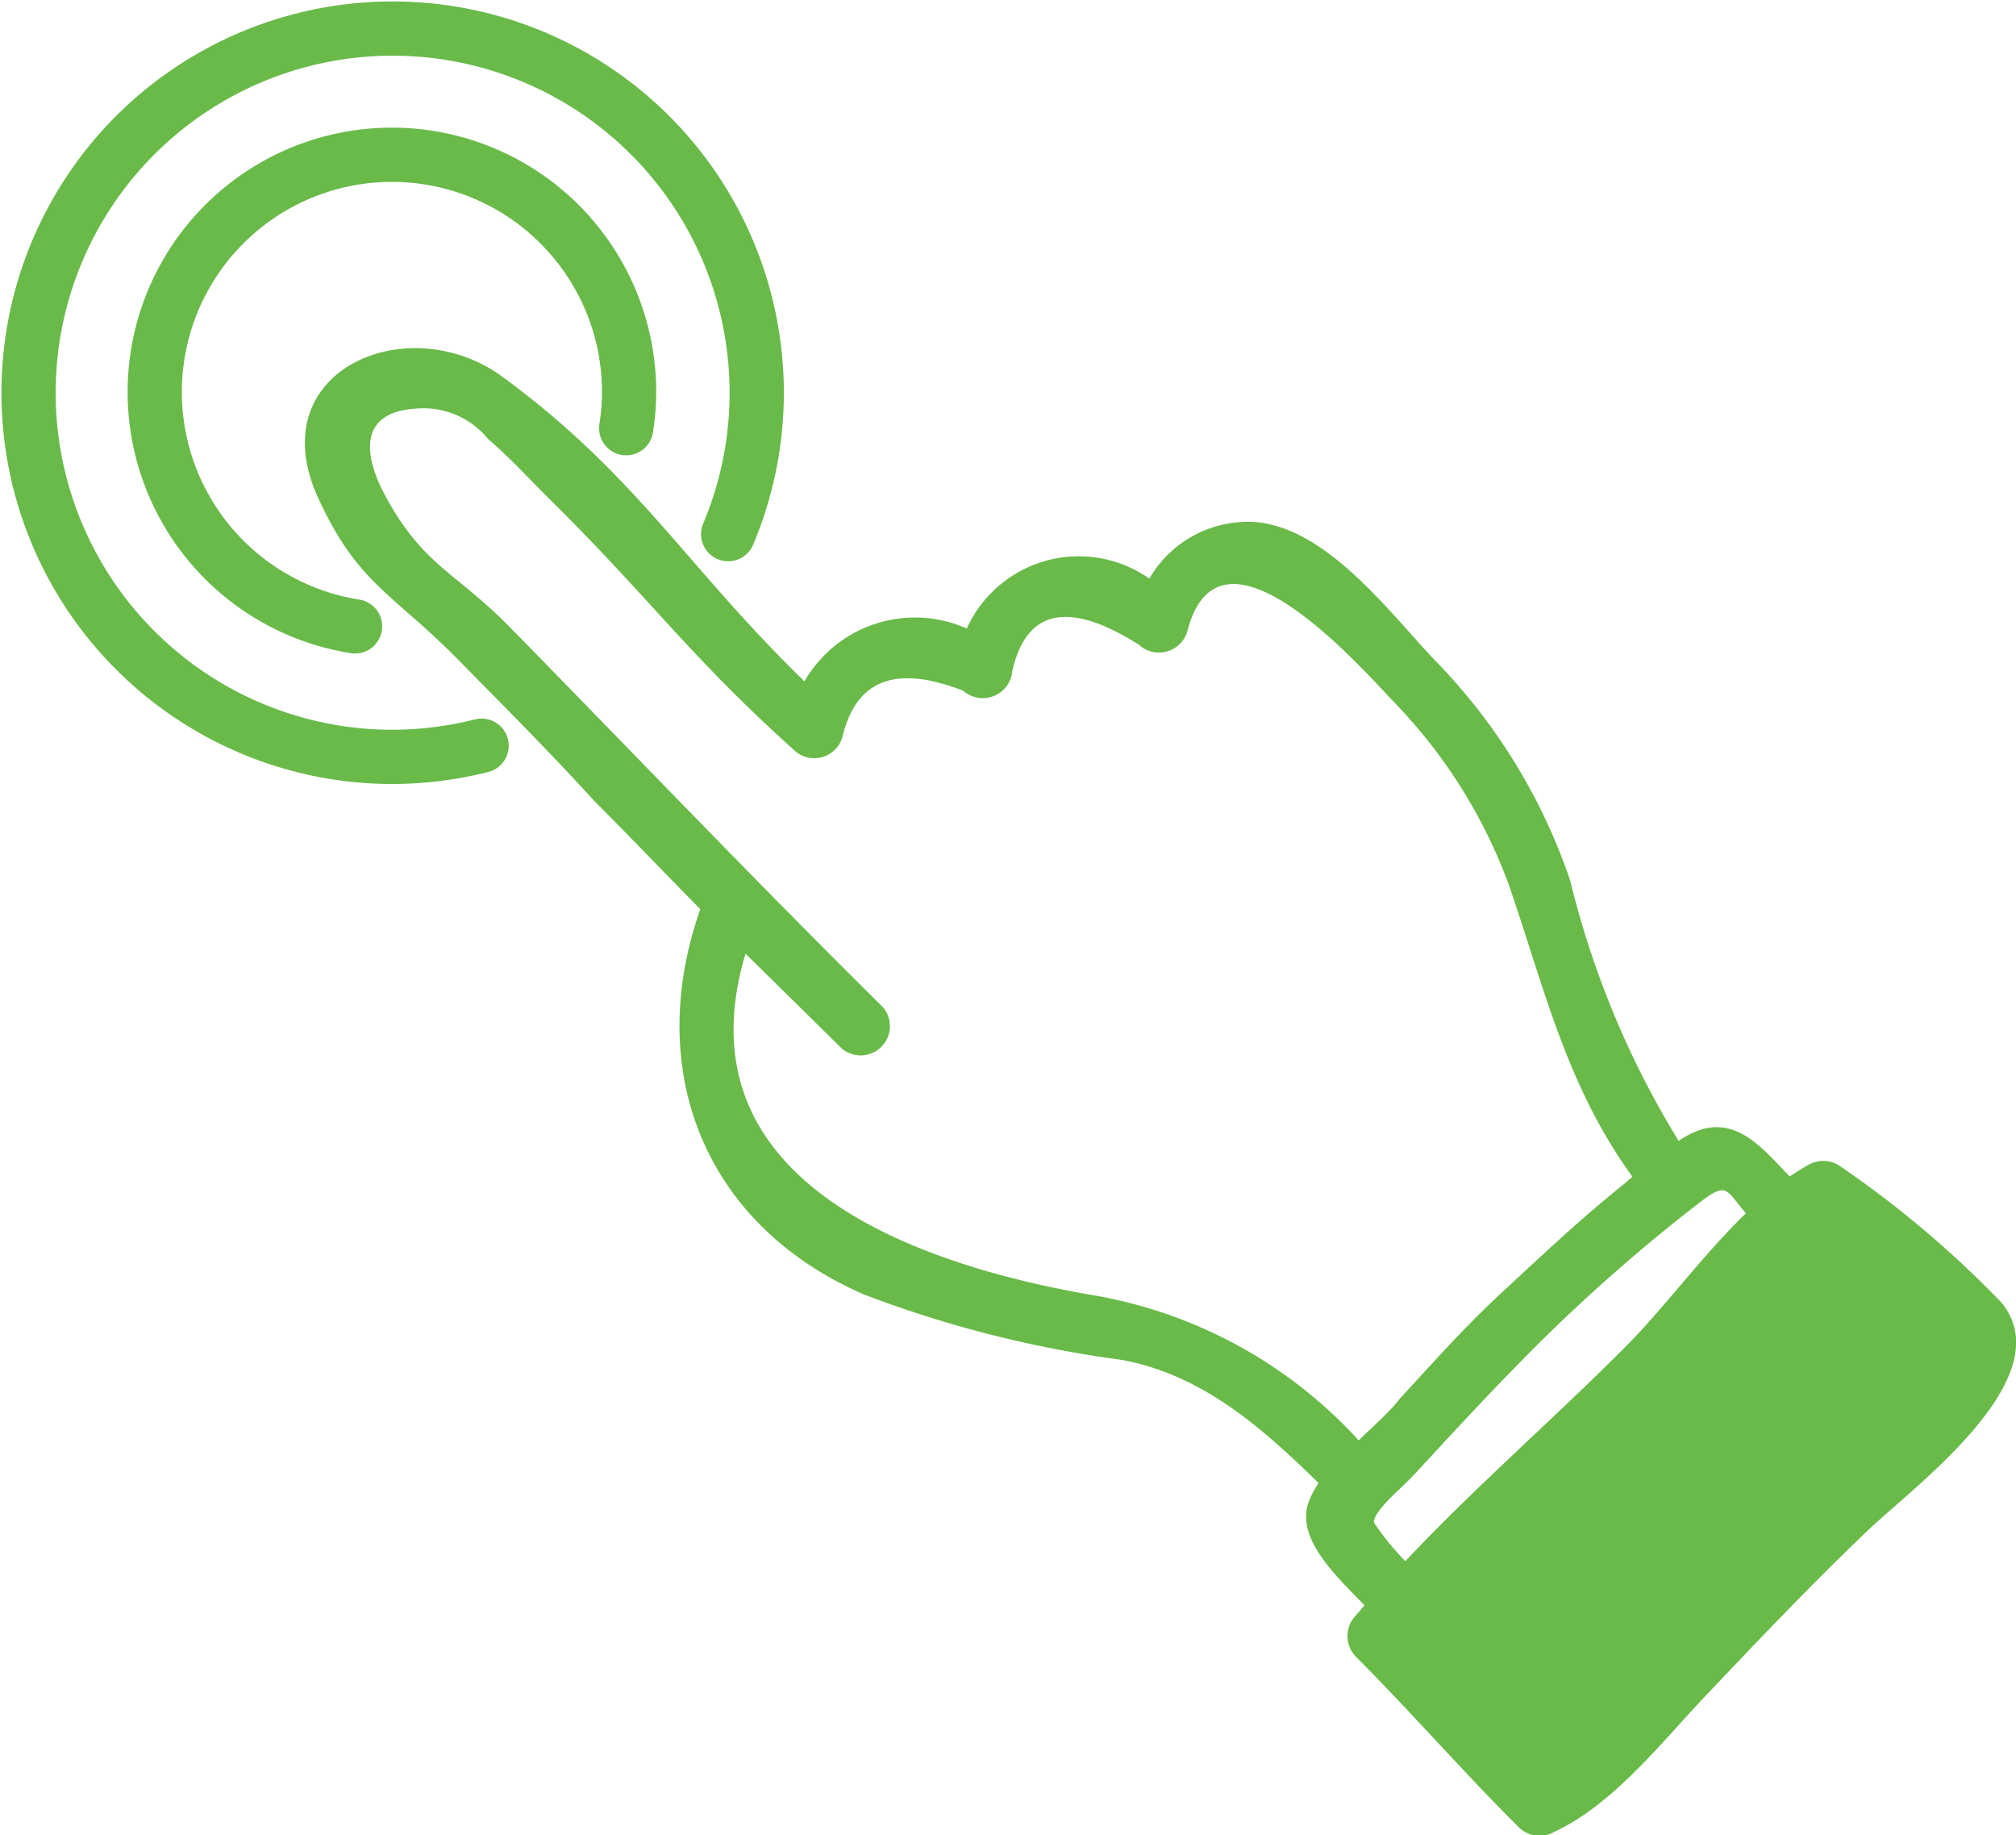
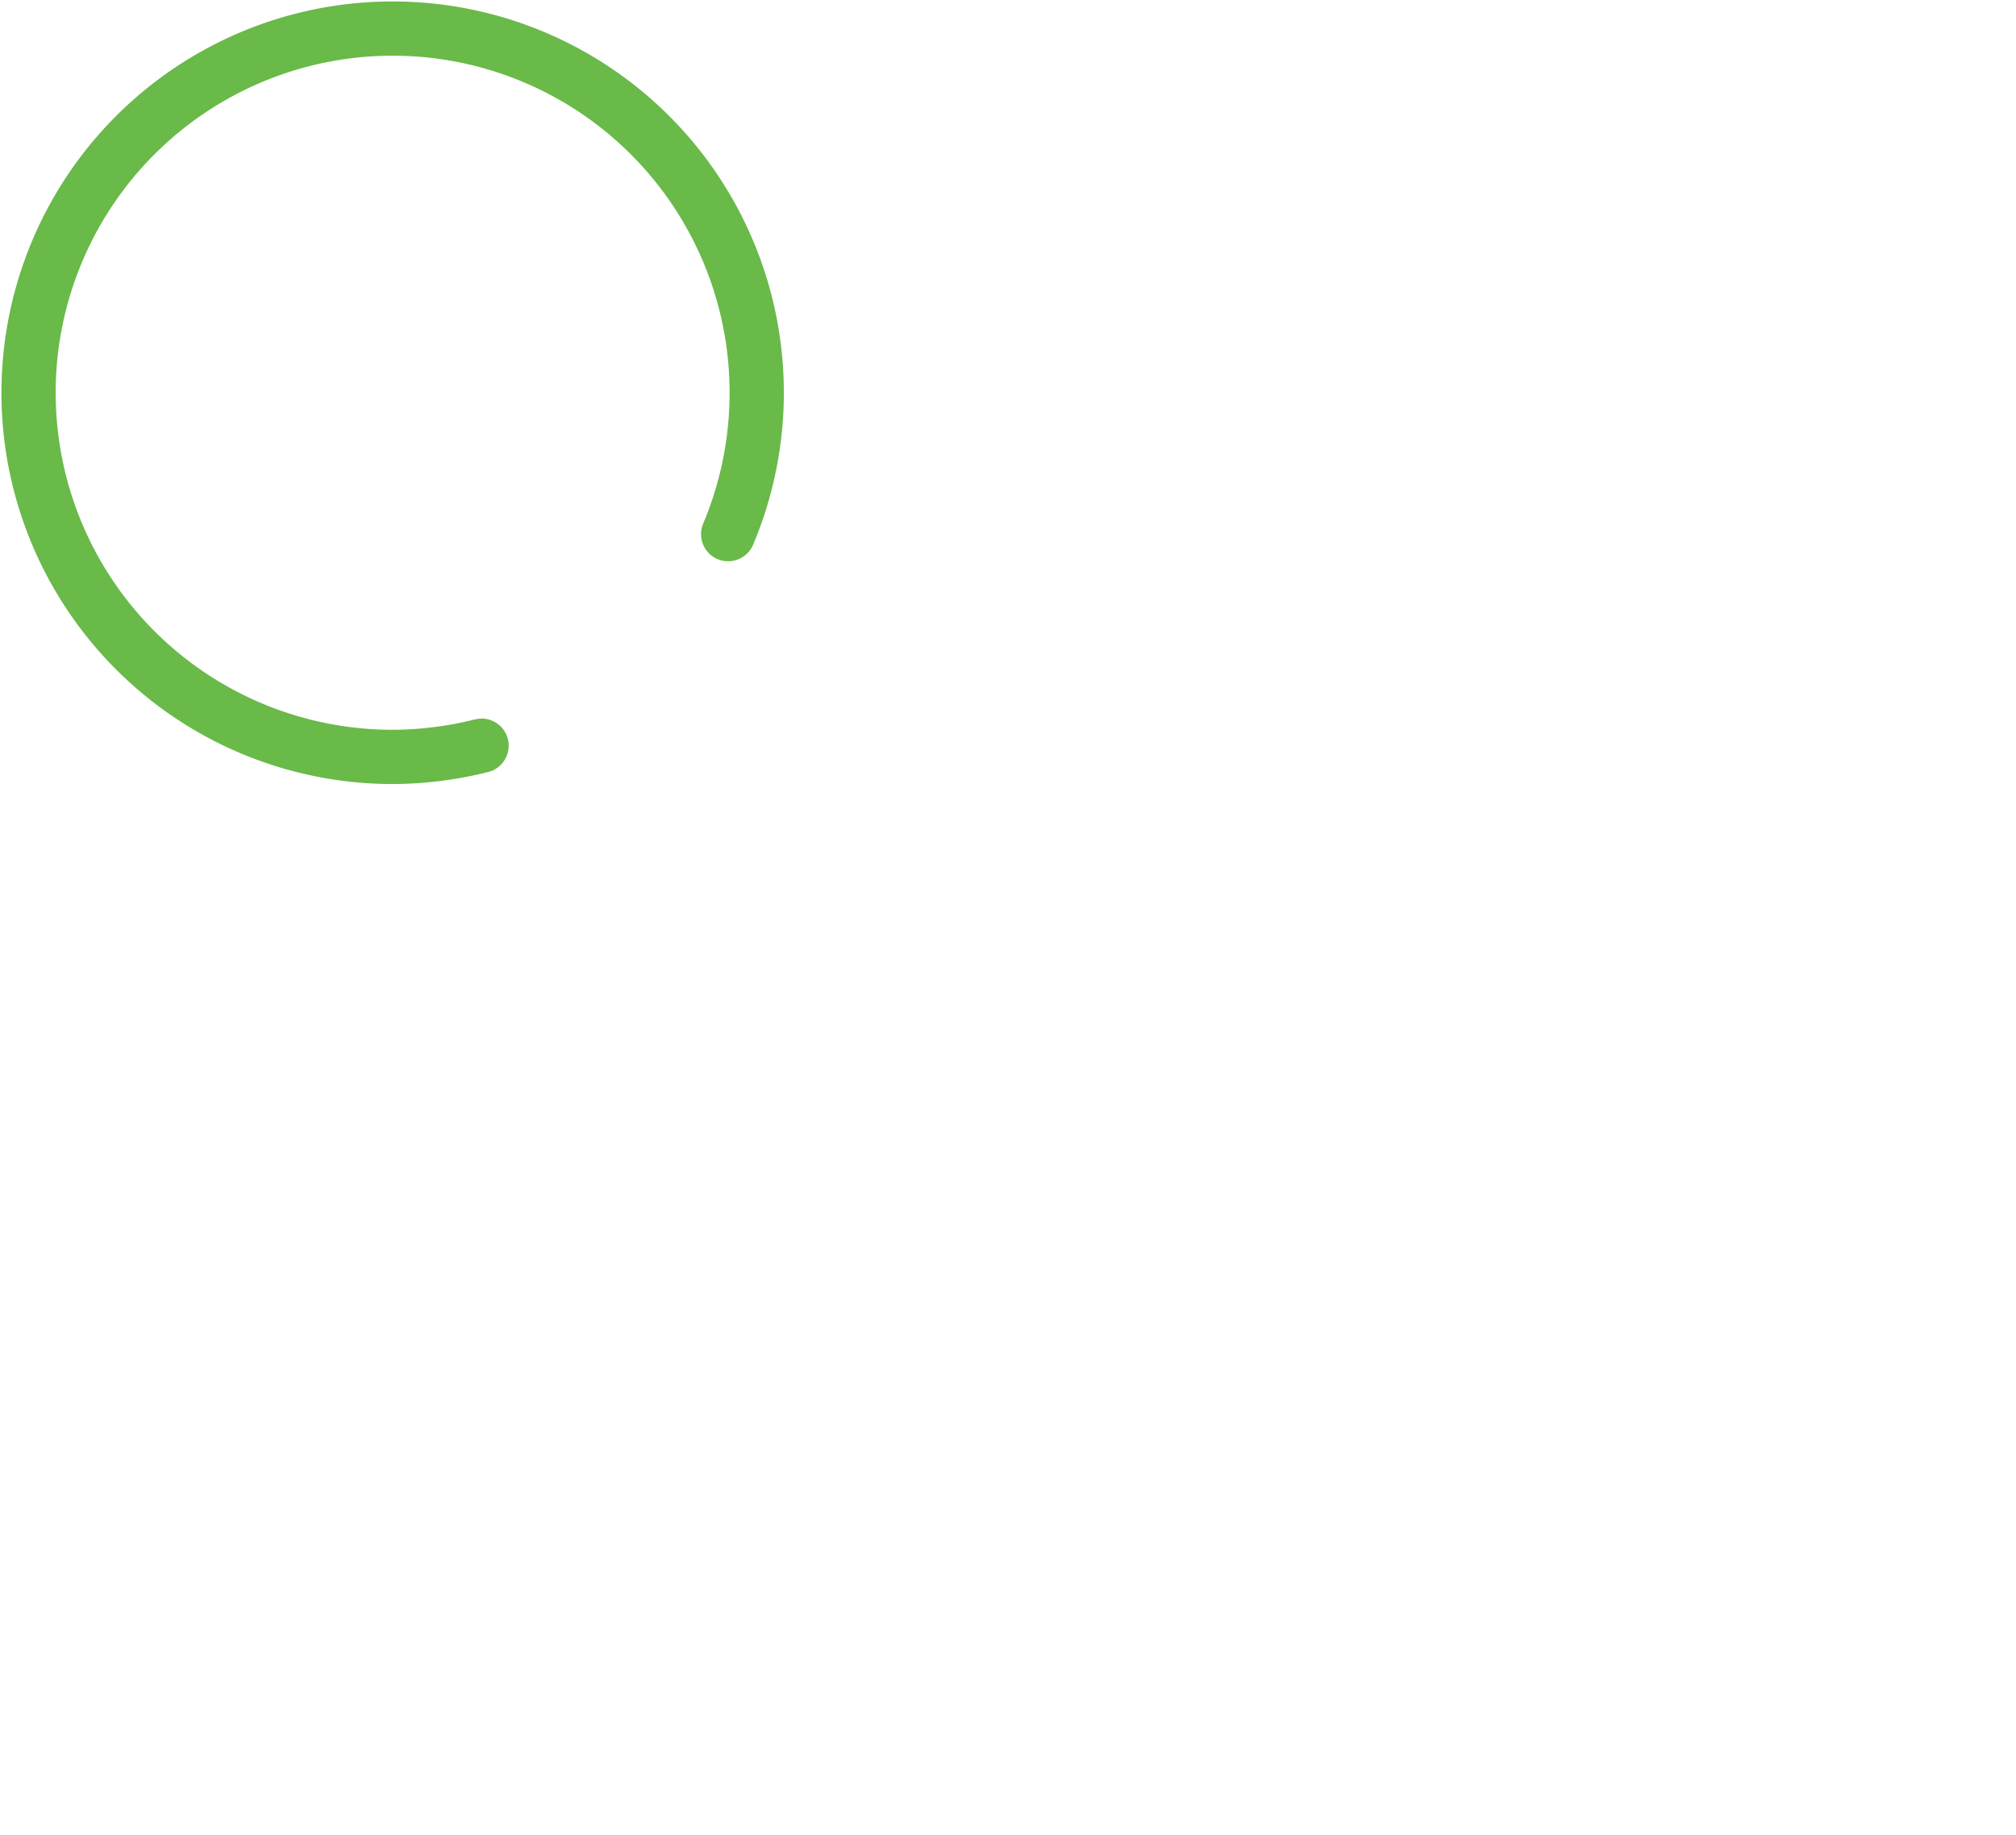
<svg xmlns="http://www.w3.org/2000/svg" viewBox="0 0 55.76 50.75">
  <defs>
    <style>.cls-1{fill:#69ba49;}.cls-2{fill:none;stroke:#69ba49;stroke-linecap:round;stroke-linejoin:round;stroke-width:1.5px;}</style>
  </defs>
  <title>アセット 25</title>
  <g id="レイヤー_2" data-name="レイヤー 2">
    <g id="レイヤー_1-2" data-name="レイヤー 1">
-       <path class="cls-1" d="M55.47,36.17a1.09,1.09,0,0,0-.13-.17,28.51,28.51,0,0,0-4.5-3.79.83.83,0,0,0-.82,0c-.18.1-.35.21-.52.32-.68-.69-1.34-1.56-2.36-1.32a2.19,2.19,0,0,0-.71.34,25.09,25.09,0,0,1-3-7.2,16.11,16.11,0,0,0-3.79-6.14c-1.22-1.3-2.87-3.5-4.78-3.76A3.14,3.14,0,0,0,31.79,16a3.4,3.4,0,0,0-5.05,1.38,3.53,3.53,0,0,0-4.49,1.46c-3.32-3.23-4.62-5.68-8.35-8.42-2.62-1.92-6.72-.18-5.1,3.35,1.09,2.38,2.07,2.64,3.87,4.47,1.27,1.29,2.54,2.56,3.76,3.9,1,1,1.95,2,2.94,3-1.56,4.43.08,8.73,4.54,10.66A31.63,31.63,0,0,0,31,37.6c2.23.4,3.89,1.86,5.47,3.41a2.4,2.4,0,0,0-.3.6c-.28,1,.82,2,1.57,2.78l-.24.28a.82.82,0,0,0,0,1.14C39.05,47.36,40.47,49,42,50.52a.82.82,0,0,0,1,.13c1.62-.76,2.93-2.44,4.13-3.71,1.48-1.56,2.93-3.09,4.49-4.58C52.75,41.25,56.89,38.27,55.47,36.17ZM37.58,39.83a12.87,12.87,0,0,0-7.26-4c-5.2-.88-11.56-3.25-9.7-9.46L23.29,29a.81.81,0,0,0,1.14-1.14c-3.5-3.46-6.88-7-10.34-10.53-1.5-1.52-2.35-1.67-3.39-3.54-.66-1.18-.8-2.39.8-2.49a2.3,2.3,0,0,1,2,.84c.61.52,1.15,1.12,1.72,1.68,2.8,2.77,3.81,4.28,6.74,6.92a.81.81,0,0,0,1.34-.36c.38-1.6,1.49-2,3.34-1.28A.82.82,0,0,0,28,18.55c.39-1.7,1.55-1.95,3.49-.73a.82.82,0,0,0,1.35-.36c.9-3.53,4.88,1.09,5.76,2a14.37,14.37,0,0,1,3.13,5c1,2.9,1.59,5.55,3.42,8.08l-.23.2c-1.18.94-2.3,2-3.38,3s-1.89,1.93-2.81,2.92C38.48,39,38,39.42,37.58,39.83ZM38,42.1c0-.34.76-.94,1.11-1.32,1.2-1.3,2.4-2.6,3.66-3.84A48,48,0,0,1,47,33.26c.79-.61.73-.35,1.29.29-1.23,1.19-2.33,2.71-3.42,3.78-2,2-4.07,3.79-6,5.84A7.47,7.47,0,0,1,38,42.1Zm4.72,6.81c-1.17-1.23-2.31-2.48-3.48-3.7,2.65-3.05,5.75-5.58,8.51-8.52.57-.61,1.12-1.24,1.71-1.83.33-.33,1.07-.93,1-.93.69,0,3.23,2.68,3.76,3.21C54.41,37.39,45.3,46.87,42.67,48.91Zm0,0c-1.17-1.23-2.31-2.48-3.48-3.7,2.65-3.05,5.75-5.58,8.51-8.52.57-.61,1.12-1.24,1.71-1.83.33-.33,1.07-.93,1-.93.69,0,3.23,2.68,3.76,3.21C54.41,37.39,45.3,46.87,42.67,48.91Z" />
      <path class="cls-2" d="M13.32,20.62a10.21,10.21,0,0,1-2.48.31,10.07,10.07,0,1,1,9.3-6.16" />
-       <path class="cls-2" d="M9.82,17.32a6.56,6.56,0,1,1,7.58-6.48,6.8,6.8,0,0,1-.08,1" />
    </g>
  </g>
</svg>